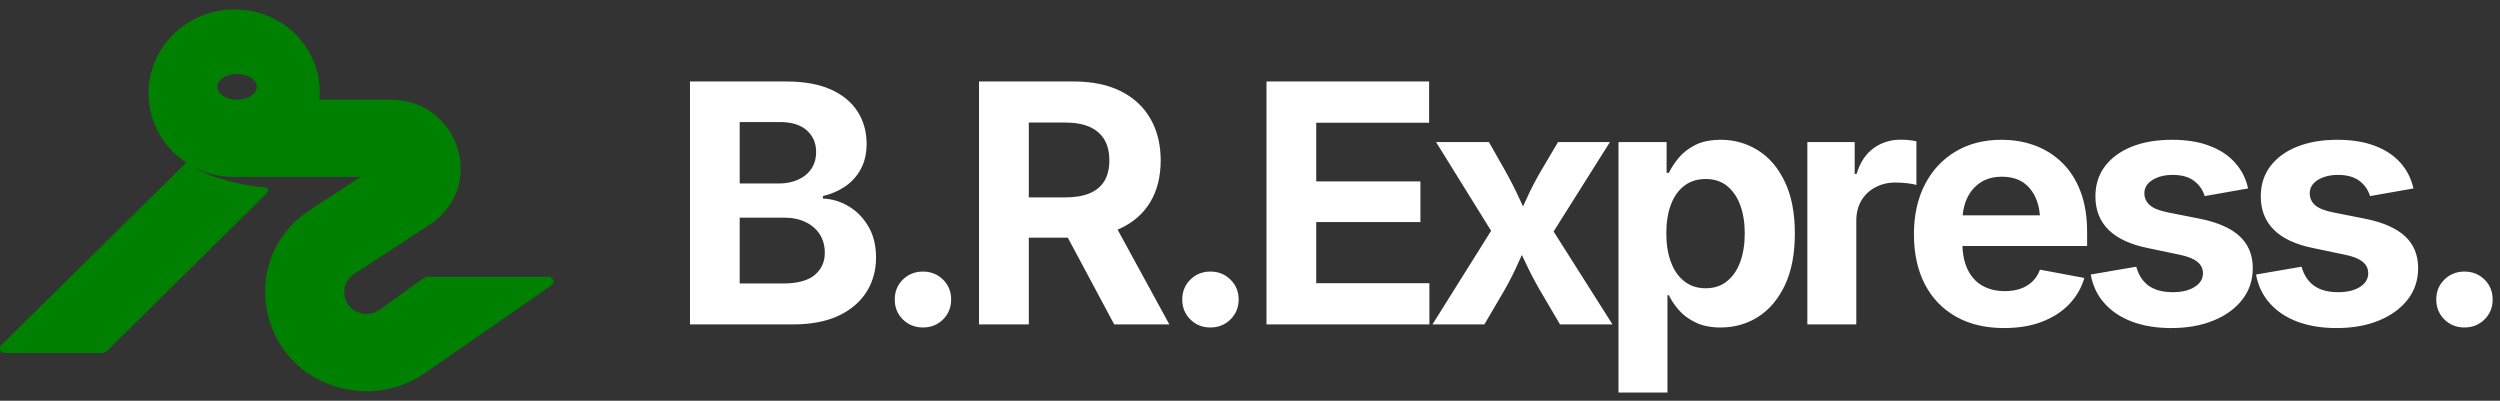
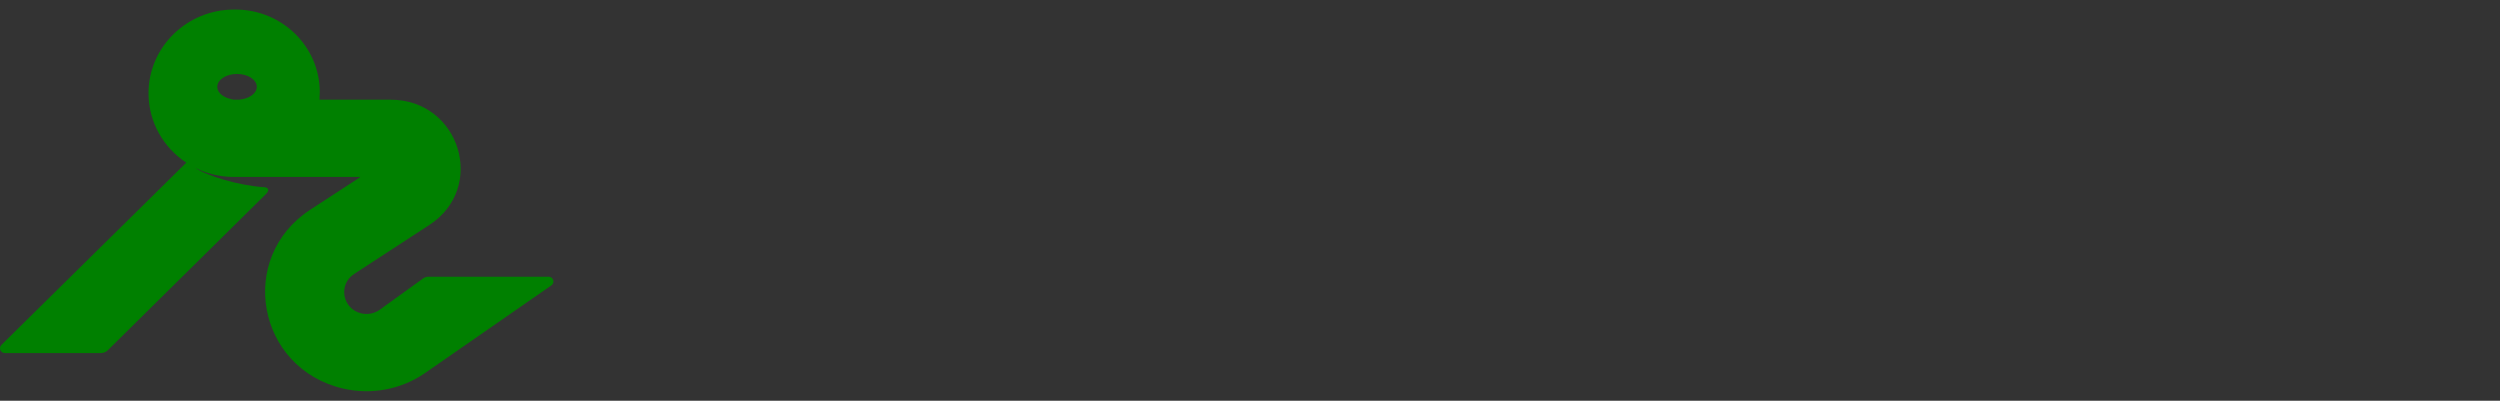
<svg xmlns="http://www.w3.org/2000/svg" viewBox="0 0 262 42" data-logo="logo">
  <rect x="0" y="0" width="262" height="42" fill="#333333" stroke="none" />
  <g transform="translate(0, 1) rotate(0)" id="logogram" style="opacity: 1;">
    <path fill="#008000" d="M24.663 0C29.55 0 33.512 3.875 33.512 8.652C33.512 8.919 33.5 9.184 33.482 9.448H40.937C48.187 9.448 51.034 18.641 45.001 22.572L37.113 27.712C35.415 28.819 35.88 31.374 37.865 31.84C38.514 31.992 39.2 31.866 39.748 31.493L44.324 28.193C44.498 28.067 44.707 28 44.922 28H57.492C57.987 28 58.189 28.628 57.784 28.909L44.478 38.14C41.99 39.832 38.88 40.405 35.932 39.713C26.919 37.599 24.806 26.002 32.519 20.975L37.782 17.546H29.705H24.536C23.052 17.546 21.65 17.193 20.417 16.569C21.731 17.453 24.98 18.438 27.722 18.625C27.966 18.625 28.363 18.838 27.89 19.318L11.295 35.707C11.105 35.895 10.847 36 10.578 36H0.508C0.056 36 -0.17 35.461 0.15 35.146L19.522 16.047C17.135 14.471 15.565 11.801 15.565 8.773C15.565 3.929 19.582 0 24.538 0H24.663ZM24.842 6.749C23.698 6.749 22.771 7.353 22.771 8.099C22.771 8.713 23.402 9.23 24.265 9.393C24.349 9.428 24.441 9.448 24.538 9.448H25.153C25.154 9.442 25.154 9.436 25.155 9.43C26.149 9.332 26.912 8.774 26.913 8.099C26.913 7.353 25.985 6.749 24.842 6.749Z" clip-rule="evenodd" fill-rule="evenodd" />
  </g>
  <g transform="translate(64, 1)" id="logotype" style="opacity: 1;">
-     <path d="M19.06 33L8.31 33L8.31 7.54L18.41 7.54Q21.21 7.54 23.08 8.38Q24.95 9.23 25.88 10.70Q26.82 12.17 26.82 14.08L26.82 14.08Q26.82 15.59 26.22 16.70Q25.62 17.82 24.59 18.53Q23.55 19.24 22.24 19.55L22.24 19.55L22.24 19.81Q23.67 19.86 24.94 20.62Q26.22 21.38 27.01 22.74Q27.81 24.10 27.81 25.99L27.81 25.99Q27.81 27.99 26.82 29.58Q25.82 31.17 23.88 32.09Q21.94 33 19.06 33L19.06 33ZM13.52 21.81L13.52 28.71L18.03 28.71Q20.32 28.71 21.38 27.82Q22.44 26.93 22.44 25.50L22.44 25.50Q22.44 24.40 21.92 23.57Q21.40 22.75 20.44 22.28Q19.48 21.81 18.17 21.81L18.17 21.81L13.52 21.81ZM13.52 11.79L13.52 18.23L17.64 18.23Q18.75 18.23 19.64 17.83Q20.53 17.43 21.03 16.69Q21.53 15.94 21.53 14.92L21.53 14.92Q21.53 13.53 20.55 12.66Q19.57 11.79 17.74 11.79L17.74 11.79L13.52 11.79ZM32.73 33.32L32.73 33.32Q31.48 33.32 30.62 32.48Q29.77 31.63 29.77 30.39L29.77 30.39Q29.77 29.14 30.62 28.30Q31.48 27.46 32.73 27.46L32.73 27.46Q33.97 27.46 34.83 28.30Q35.68 29.14 35.68 30.39L35.68 30.39Q35.68 31.63 34.83 32.48Q33.97 33.32 32.73 33.32ZM43.82 33L38.60 33L38.60 7.54L48.53 7.54Q51.44 7.54 53.47 8.56Q55.51 9.59 56.57 11.45Q57.64 13.31 57.64 15.82L57.64 15.82Q57.64 18.34 56.56 20.16Q55.47 21.98 53.41 22.94Q51.35 23.91 48.41 23.91L48.41 23.91L41.68 23.91L41.68 19.69L47.58 19.69Q49.18 19.69 50.21 19.25Q51.23 18.82 51.75 17.95Q52.26 17.09 52.26 15.82L52.26 15.82Q52.26 14.53 51.75 13.65Q51.23 12.77 50.20 12.30Q49.16 11.84 47.56 11.84L47.56 11.84L43.82 11.84L43.82 33ZM58.55 33L52.77 33L46.57 21.41L52.22 21.41L58.55 33ZM62.85 33.32L62.85 33.32Q61.60 33.32 60.75 32.48Q59.90 31.63 59.90 30.39L59.90 30.39Q59.90 29.14 60.75 28.30Q61.60 27.46 62.85 27.46L62.85 27.46Q64.10 27.46 64.95 28.30Q65.81 29.14 65.81 30.39L65.81 30.39Q65.81 31.63 64.95 32.48Q64.10 33.32 62.85 33.32ZM85.80 33L68.73 33L68.73 7.54L85.77 7.54L85.77 11.86L73.94 11.86L73.94 18.01L84.86 18.01L84.86 22.27L73.94 22.27L73.94 28.68L85.80 28.68L85.80 33ZM91.56 33L86.12 33L93.52 21.19L93.51 25.19L86.50 13.89L92.04 13.89L93.76 16.92Q94.58 18.39 95.24 19.83Q95.90 21.28 96.58 22.64L96.58 22.64L94.63 22.64Q95.34 21.29 95.98 19.84Q96.63 18.39 97.49 16.92L97.49 16.92L99.28 13.89L104.72 13.89L97.57 25.24L97.57 21.29L104.99 33L99.49 33L97.37 29.39Q96.53 27.94 95.86 26.49Q95.18 25.04 94.48 23.70L94.48 23.70L96.45 23.70Q95.78 25.04 95.14 26.49Q94.50 27.94 93.68 29.39L93.68 29.39L91.56 33ZM110.75 40.14L105.62 40.14L105.62 13.89L110.66 13.89L110.66 17.11L110.90 17.11Q111.26 16.35 111.92 15.55Q112.58 14.75 113.65 14.20Q114.73 13.65 116.35 13.65L116.35 13.65Q118.47 13.65 120.23 14.75Q121.99 15.84 123.04 18.03Q124.10 20.22 124.10 23.48L124.10 23.48Q124.10 26.66 123.07 28.86Q122.04 31.05 120.28 32.19Q118.52 33.32 116.32 33.32L116.32 33.32Q114.76 33.32 113.69 32.79Q112.61 32.27 111.94 31.49Q111.26 30.71 110.90 29.94L110.90 29.94L110.75 29.94L110.75 40.14ZM114.75 29.21L114.75 29.21Q116.08 29.21 116.99 28.47Q117.91 27.74 118.38 26.44Q118.85 25.14 118.85 23.46L118.85 23.46Q118.85 21.79 118.38 20.51Q117.91 19.23 117.00 18.49Q116.10 17.76 114.75 17.76L114.75 17.76Q113.43 17.76 112.51 18.47Q111.59 19.17 111.11 20.45Q110.63 21.72 110.63 23.46L110.63 23.46Q110.63 25.19 111.12 26.48Q111.60 27.77 112.53 28.49Q113.45 29.21 114.75 29.21ZM130.54 33L125.41 33L125.41 13.89L130.37 13.89L130.37 17.23L130.57 17.23Q131.10 15.45 132.34 14.54Q133.58 13.64 135.18 13.64L135.18 13.64Q135.58 13.64 136.03 13.68Q136.48 13.72 136.84 13.81L136.84 13.81L136.84 18.39Q136.50 18.27 135.85 18.20Q135.20 18.13 134.62 18.13L134.62 18.13Q133.46 18.13 132.52 18.64Q131.58 19.14 131.06 20.04Q130.54 20.93 130.54 22.13L130.54 22.13L130.54 33ZM146.02 33.38L146.02 33.38Q143.10 33.38 140.98 32.18Q138.86 30.98 137.72 28.78Q136.58 26.57 136.58 23.55L136.58 23.55Q136.58 20.59 137.71 18.37Q138.84 16.15 140.91 14.90Q142.98 13.65 145.76 13.65L145.76 13.65Q147.64 13.65 149.26 14.25Q150.89 14.85 152.12 16.06Q153.35 17.26 154.04 19.07Q154.73 20.88 154.73 23.34L154.73 23.34L154.73 24.78L138.69 24.78L138.69 21.57L152.22 21.57L149.83 22.42Q149.83 20.93 149.38 19.83Q148.92 18.73 148.03 18.12Q147.13 17.52 145.80 17.52L145.80 17.52Q144.48 17.52 143.55 18.13Q142.62 18.75 142.14 19.80Q141.66 20.85 141.66 22.20L141.66 22.20L141.66 24.47Q141.66 26.13 142.22 27.26Q142.77 28.39 143.77 28.95Q144.77 29.51 146.10 29.51L146.10 29.51Q147.01 29.51 147.74 29.26Q148.48 29.00 149.00 28.50Q149.52 27.99 149.79 27.26L149.79 27.26L154.44 28.13Q153.98 29.70 152.84 30.89Q151.69 32.08 149.97 32.73Q148.26 33.38 146.02 33.38ZM163.55 33.38L163.55 33.38Q161.24 33.38 159.47 32.72Q157.69 32.06 156.56 30.80Q155.43 29.55 155.11 27.77L155.11 27.77L159.88 26.95Q160.25 28.28 161.19 28.95Q162.13 29.62 163.70 29.62L163.70 29.62Q165.16 29.62 166.01 29.06Q166.87 28.51 166.87 27.65L166.87 27.65Q166.87 26.90 166.26 26.42Q165.65 25.94 164.40 25.69L164.40 25.69L161.11 25.00Q158.34 24.44 156.97 23.08Q155.60 21.72 155.60 19.58L155.60 19.58Q155.60 17.74 156.61 16.41Q157.62 15.09 159.41 14.37Q161.21 13.65 163.64 13.65L163.64 13.65Q165.89 13.65 167.55 14.28Q169.21 14.90 170.23 16.05Q171.26 17.19 171.60 18.75L171.60 18.75L167.05 19.55Q166.76 18.58 165.93 17.95Q165.11 17.33 163.70 17.33L163.70 17.33Q162.44 17.33 161.58 17.86Q160.73 18.39 160.73 19.26L160.73 19.26Q160.73 19.99 161.29 20.49Q161.84 20.99 163.19 21.26L163.19 21.26L166.63 21.94Q169.39 22.51 170.74 23.78Q172.09 25.05 172.09 27.10L172.09 27.10Q172.09 28.98 171.00 30.39Q169.91 31.80 167.98 32.59Q166.06 33.38 163.55 33.38ZM180.88 33.38L180.88 33.38Q178.57 33.38 176.79 32.72Q175.02 32.06 173.89 30.80Q172.76 29.55 172.43 27.77L172.43 27.77L177.20 26.95Q177.58 28.28 178.52 28.95Q179.46 29.62 181.03 29.62L181.03 29.62Q182.48 29.62 183.34 29.06Q184.19 28.51 184.19 27.65L184.19 27.65Q184.19 26.90 183.59 26.42Q182.98 25.94 181.73 25.69L181.73 25.69L178.43 25.00Q175.66 24.44 174.30 23.08Q172.93 21.72 172.93 19.58L172.93 19.58Q172.93 17.74 173.94 16.41Q174.95 15.09 176.74 14.37Q178.54 13.65 180.96 13.65L180.96 13.65Q183.22 13.65 184.88 14.28Q186.53 14.90 187.56 16.05Q188.58 17.19 188.93 18.75L188.93 18.75L184.38 19.55Q184.09 18.58 183.26 17.95Q182.43 17.33 181.03 17.33L181.03 17.33Q179.77 17.33 178.91 17.86Q178.06 18.39 178.06 19.26L178.06 19.26Q178.06 19.99 178.61 20.49Q179.17 20.99 180.52 21.26L180.52 21.26L183.95 21.94Q186.72 22.51 188.07 23.78Q189.42 25.05 189.42 27.10L189.42 27.10Q189.42 28.98 188.33 30.39Q187.23 31.80 185.31 32.59Q183.39 33.38 180.88 33.38ZM194.27 33.32L194.27 33.32Q193.03 33.32 192.17 32.48Q191.32 31.63 191.32 30.39L191.32 30.39Q191.32 29.14 192.17 28.30Q193.03 27.46 194.27 27.46L194.27 27.46Q195.52 27.46 196.38 28.30Q197.23 29.14 197.23 30.39L197.23 30.39Q197.23 31.63 196.38 32.48Q195.52 33.32 194.27 33.32Z" fill="#ffffff" />
-   </g>
+     </g>
</svg>